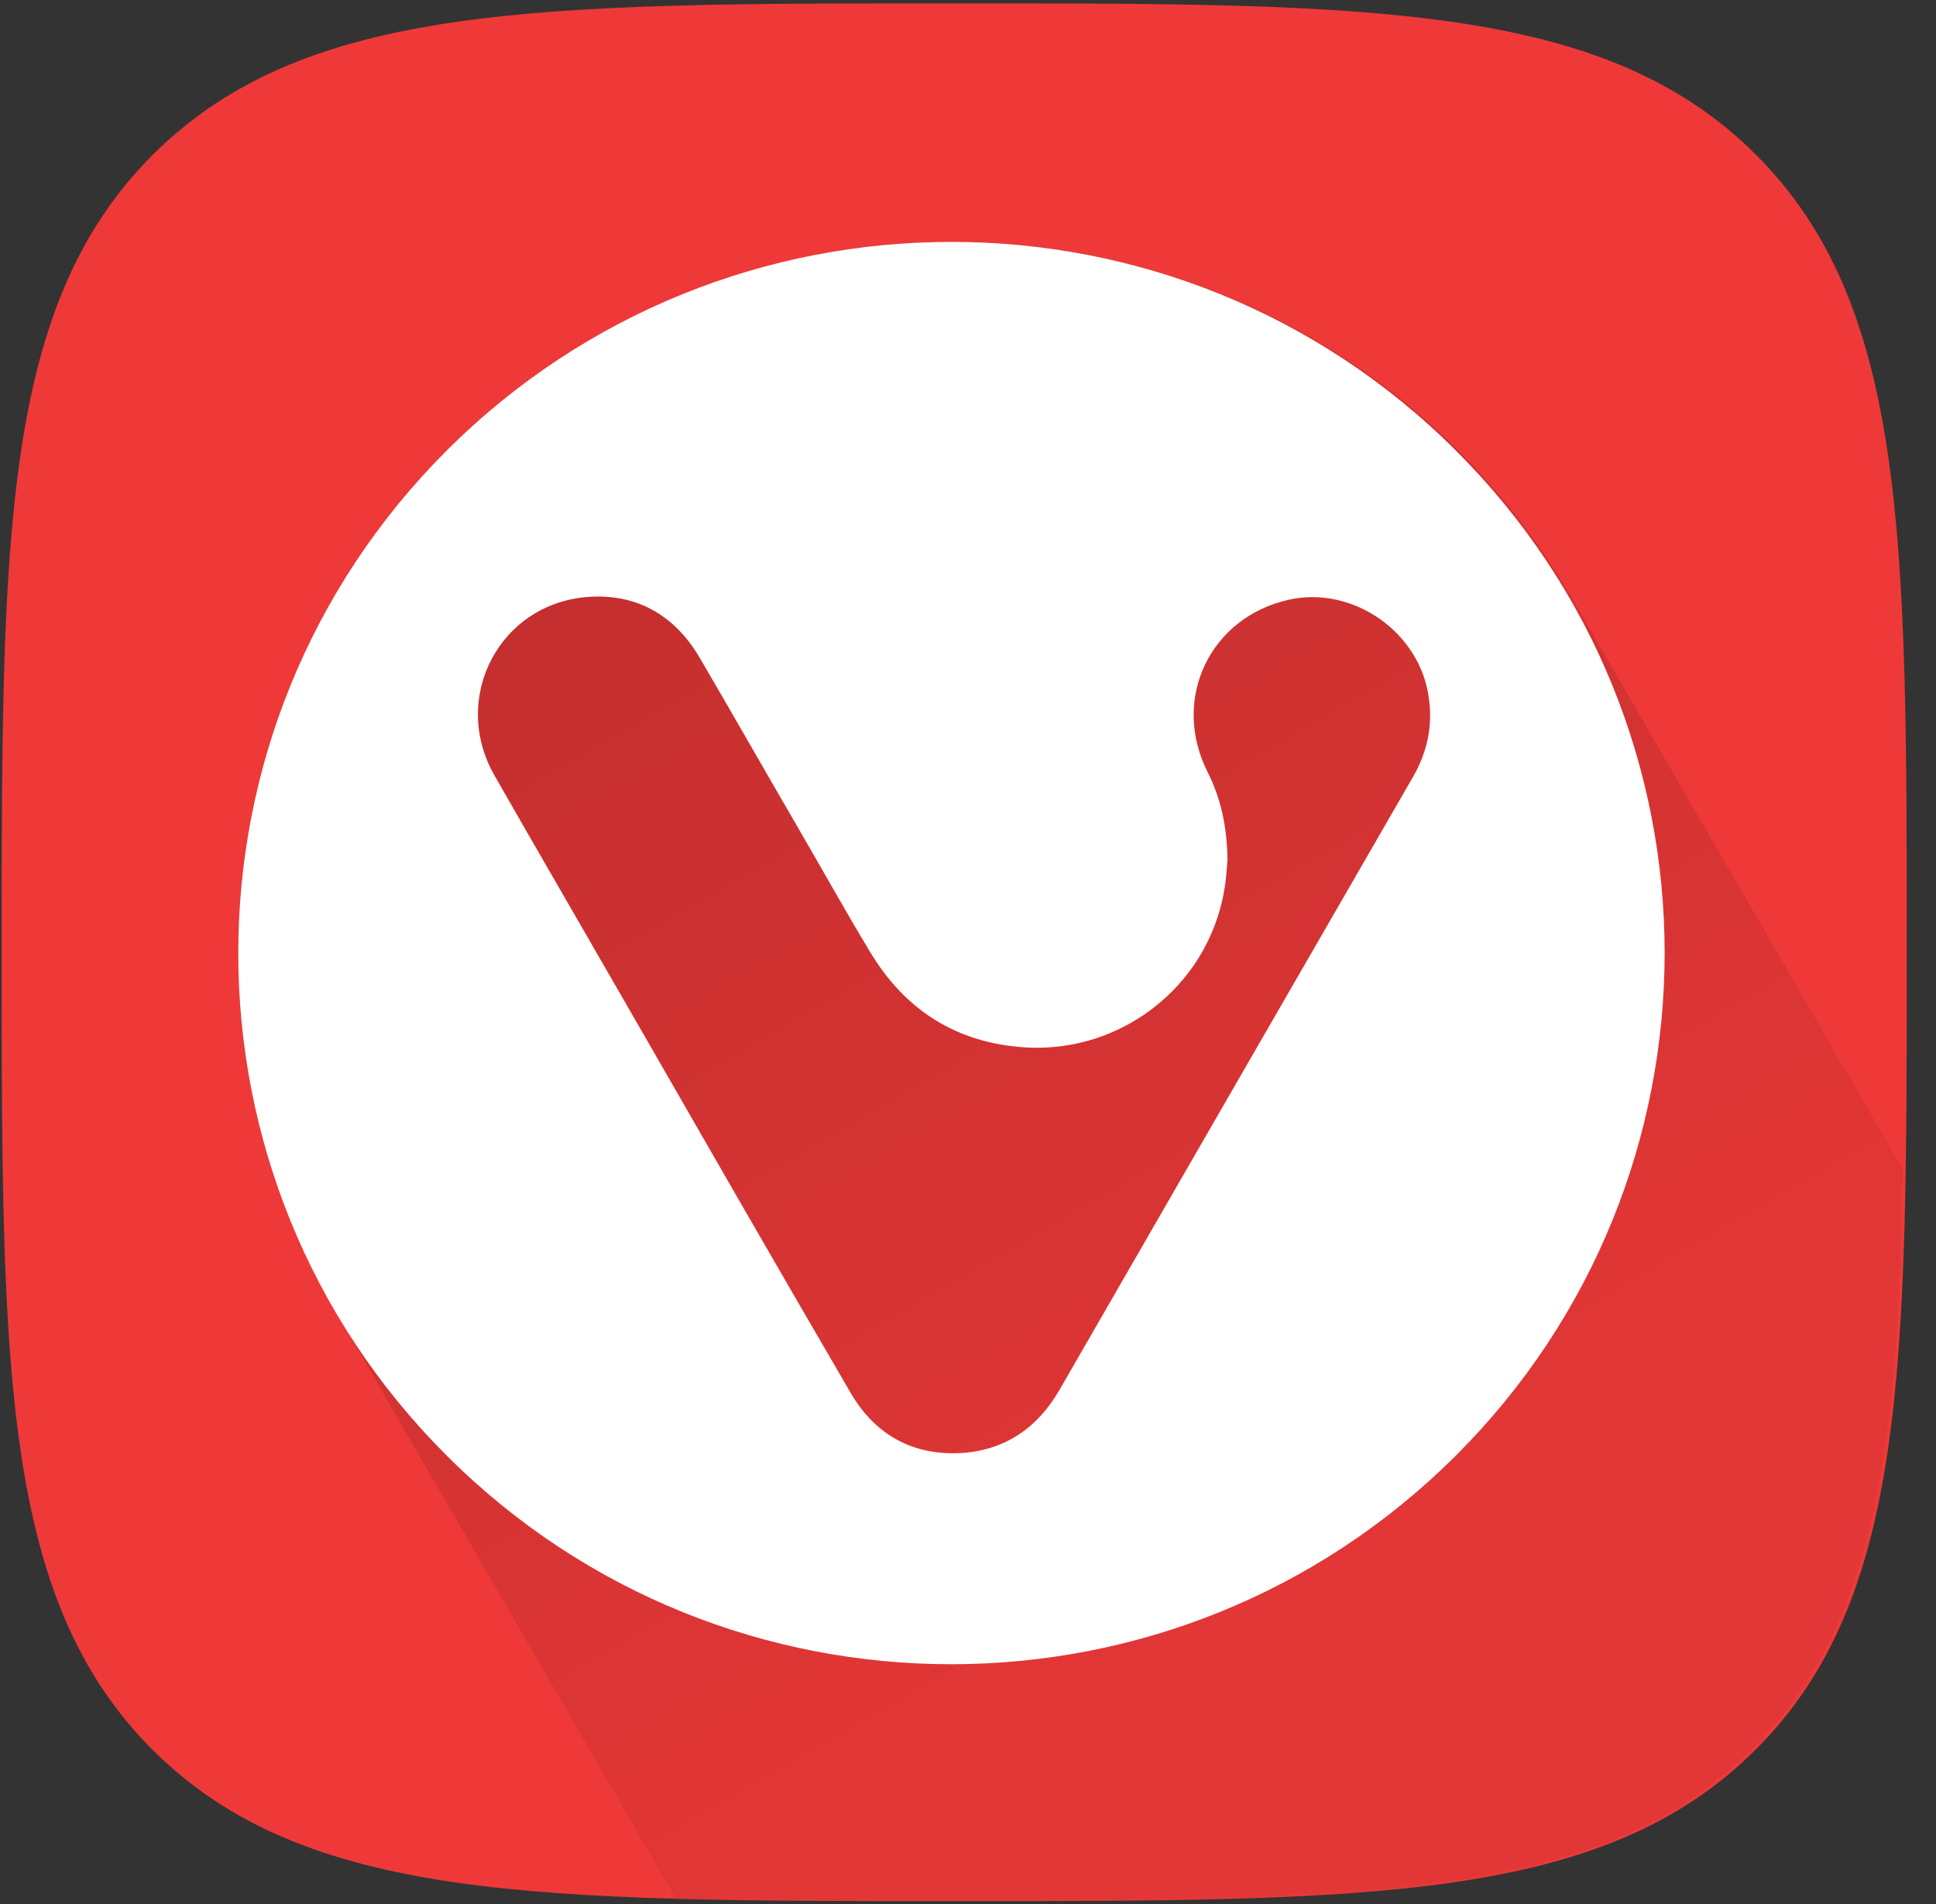
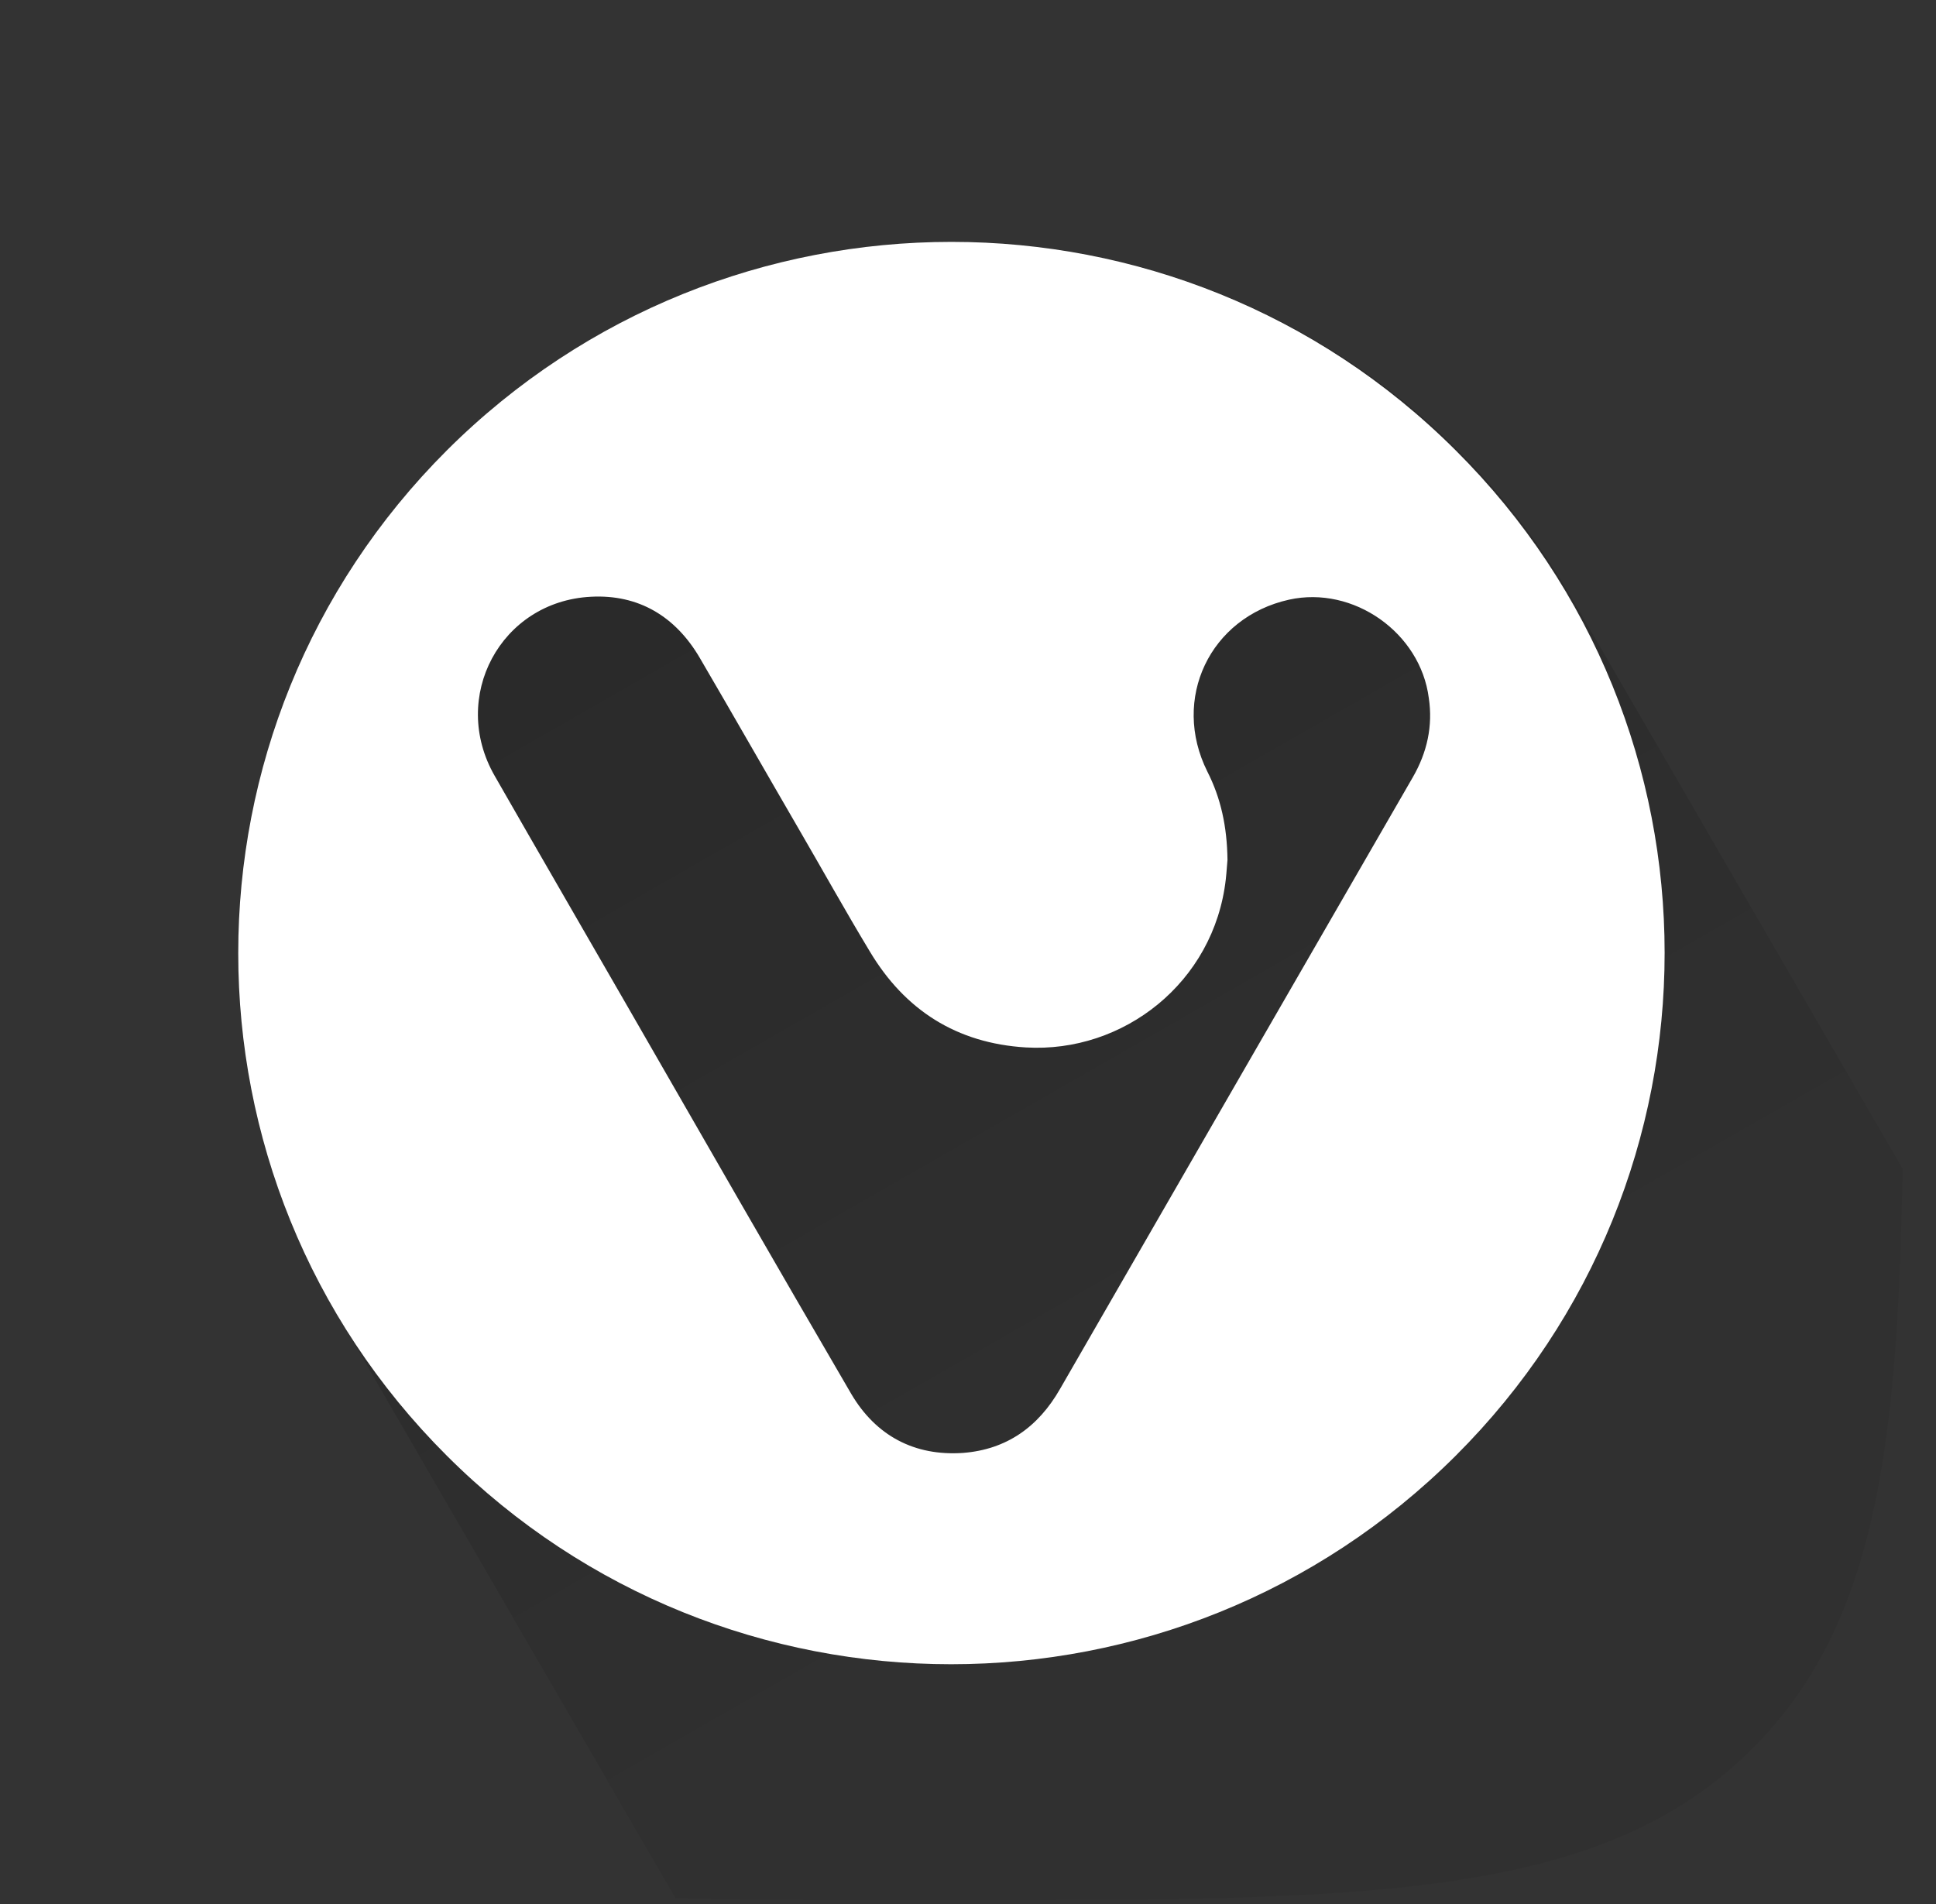
<svg xmlns="http://www.w3.org/2000/svg" width="61" height="60" viewBox="0 0 61 60" fill="none">
  <rect x="0" y="0" width="61" height="60" fill="#333333" stroke="none" />
  <g clip-path="url(#clip0)">
-     <path d="M30.066 59.908C43.213 59.908 50.519 59.908 55.306 55.147C60.079 50.387 60.079 43.108 60.079 30C60.079 16.892 60.079 9.613 55.306 4.853C50.519 0.105 43.213 0.105 30.066 0.105C16.919 0.105 9.613 0.105 4.826 4.866C0.053 9.626 0.053 16.905 0.053 30.013C0.053 43.121 0.053 50.4 4.826 55.16C9.613 59.908 16.919 59.908 30.066 59.908Z" fill="#EF3939" />
    <path d="M49.582 18.949C46.708 13.925 41.894 10.009 35.842 8.387C23.828 5.182 11.486 12.277 8.268 24.237C6.646 30.25 7.648 36.356 10.576 41.341C10.615 41.407 10.655 41.486 10.708 41.552L21.283 59.815C23.037 59.868 24.936 59.881 26.98 59.881H29.96C35.802 59.881 40.497 59.881 44.334 59.459C49.121 58.932 52.549 57.758 55.2 55.121C59.064 51.27 59.802 45.758 59.947 36.831C53.776 26.176 49.596 18.963 49.582 18.949Z" fill="url(#paint0_linear)" />
    <path d="M45.863 14.189C37.094 5.433 22.865 5.433 14.083 14.189C5.314 22.945 5.314 37.134 14.083 45.877C22.852 54.633 37.081 54.633 45.863 45.877C54.645 37.121 54.645 22.932 45.863 14.189ZM44.518 24.488C40.812 30.91 37.107 37.332 33.401 43.767C32.716 44.967 31.714 45.679 30.342 45.785C28.812 45.89 27.599 45.244 26.821 43.925C24.474 39.903 22.153 35.855 19.832 31.82C18.421 29.367 16.997 26.914 15.586 24.448C14.162 21.969 15.771 18.95 18.619 18.805C20.122 18.725 21.283 19.424 22.048 20.73C23.089 22.51 24.118 24.317 25.16 26.11C25.911 27.402 26.637 28.708 27.401 29.974C28.509 31.833 30.144 32.875 32.32 33.007C35.393 33.191 38.254 30.963 38.623 27.706C38.65 27.468 38.663 27.218 38.676 27.099C38.663 26.044 38.465 25.147 38.043 24.317C36.896 22.022 38.122 19.451 40.615 18.897C42.645 18.448 44.755 19.939 45.019 21.996C45.151 22.879 44.966 23.71 44.518 24.488Z" fill="white" />
  </g>
  <defs>
    <linearGradient id="paint0_linear" x1="18.817" y1="10.601" x2="47.264" y2="60.229" gradientUnits="userSpaceOnUse">
      <stop stop-opacity="0.2" />
      <stop offset="0.791" stop-opacity="0.05" />
    </linearGradient>
    <clipPath id="clip0">
      <rect width="60.132" height="60" fill="white" />
    </clipPath>
  </defs>
</svg>